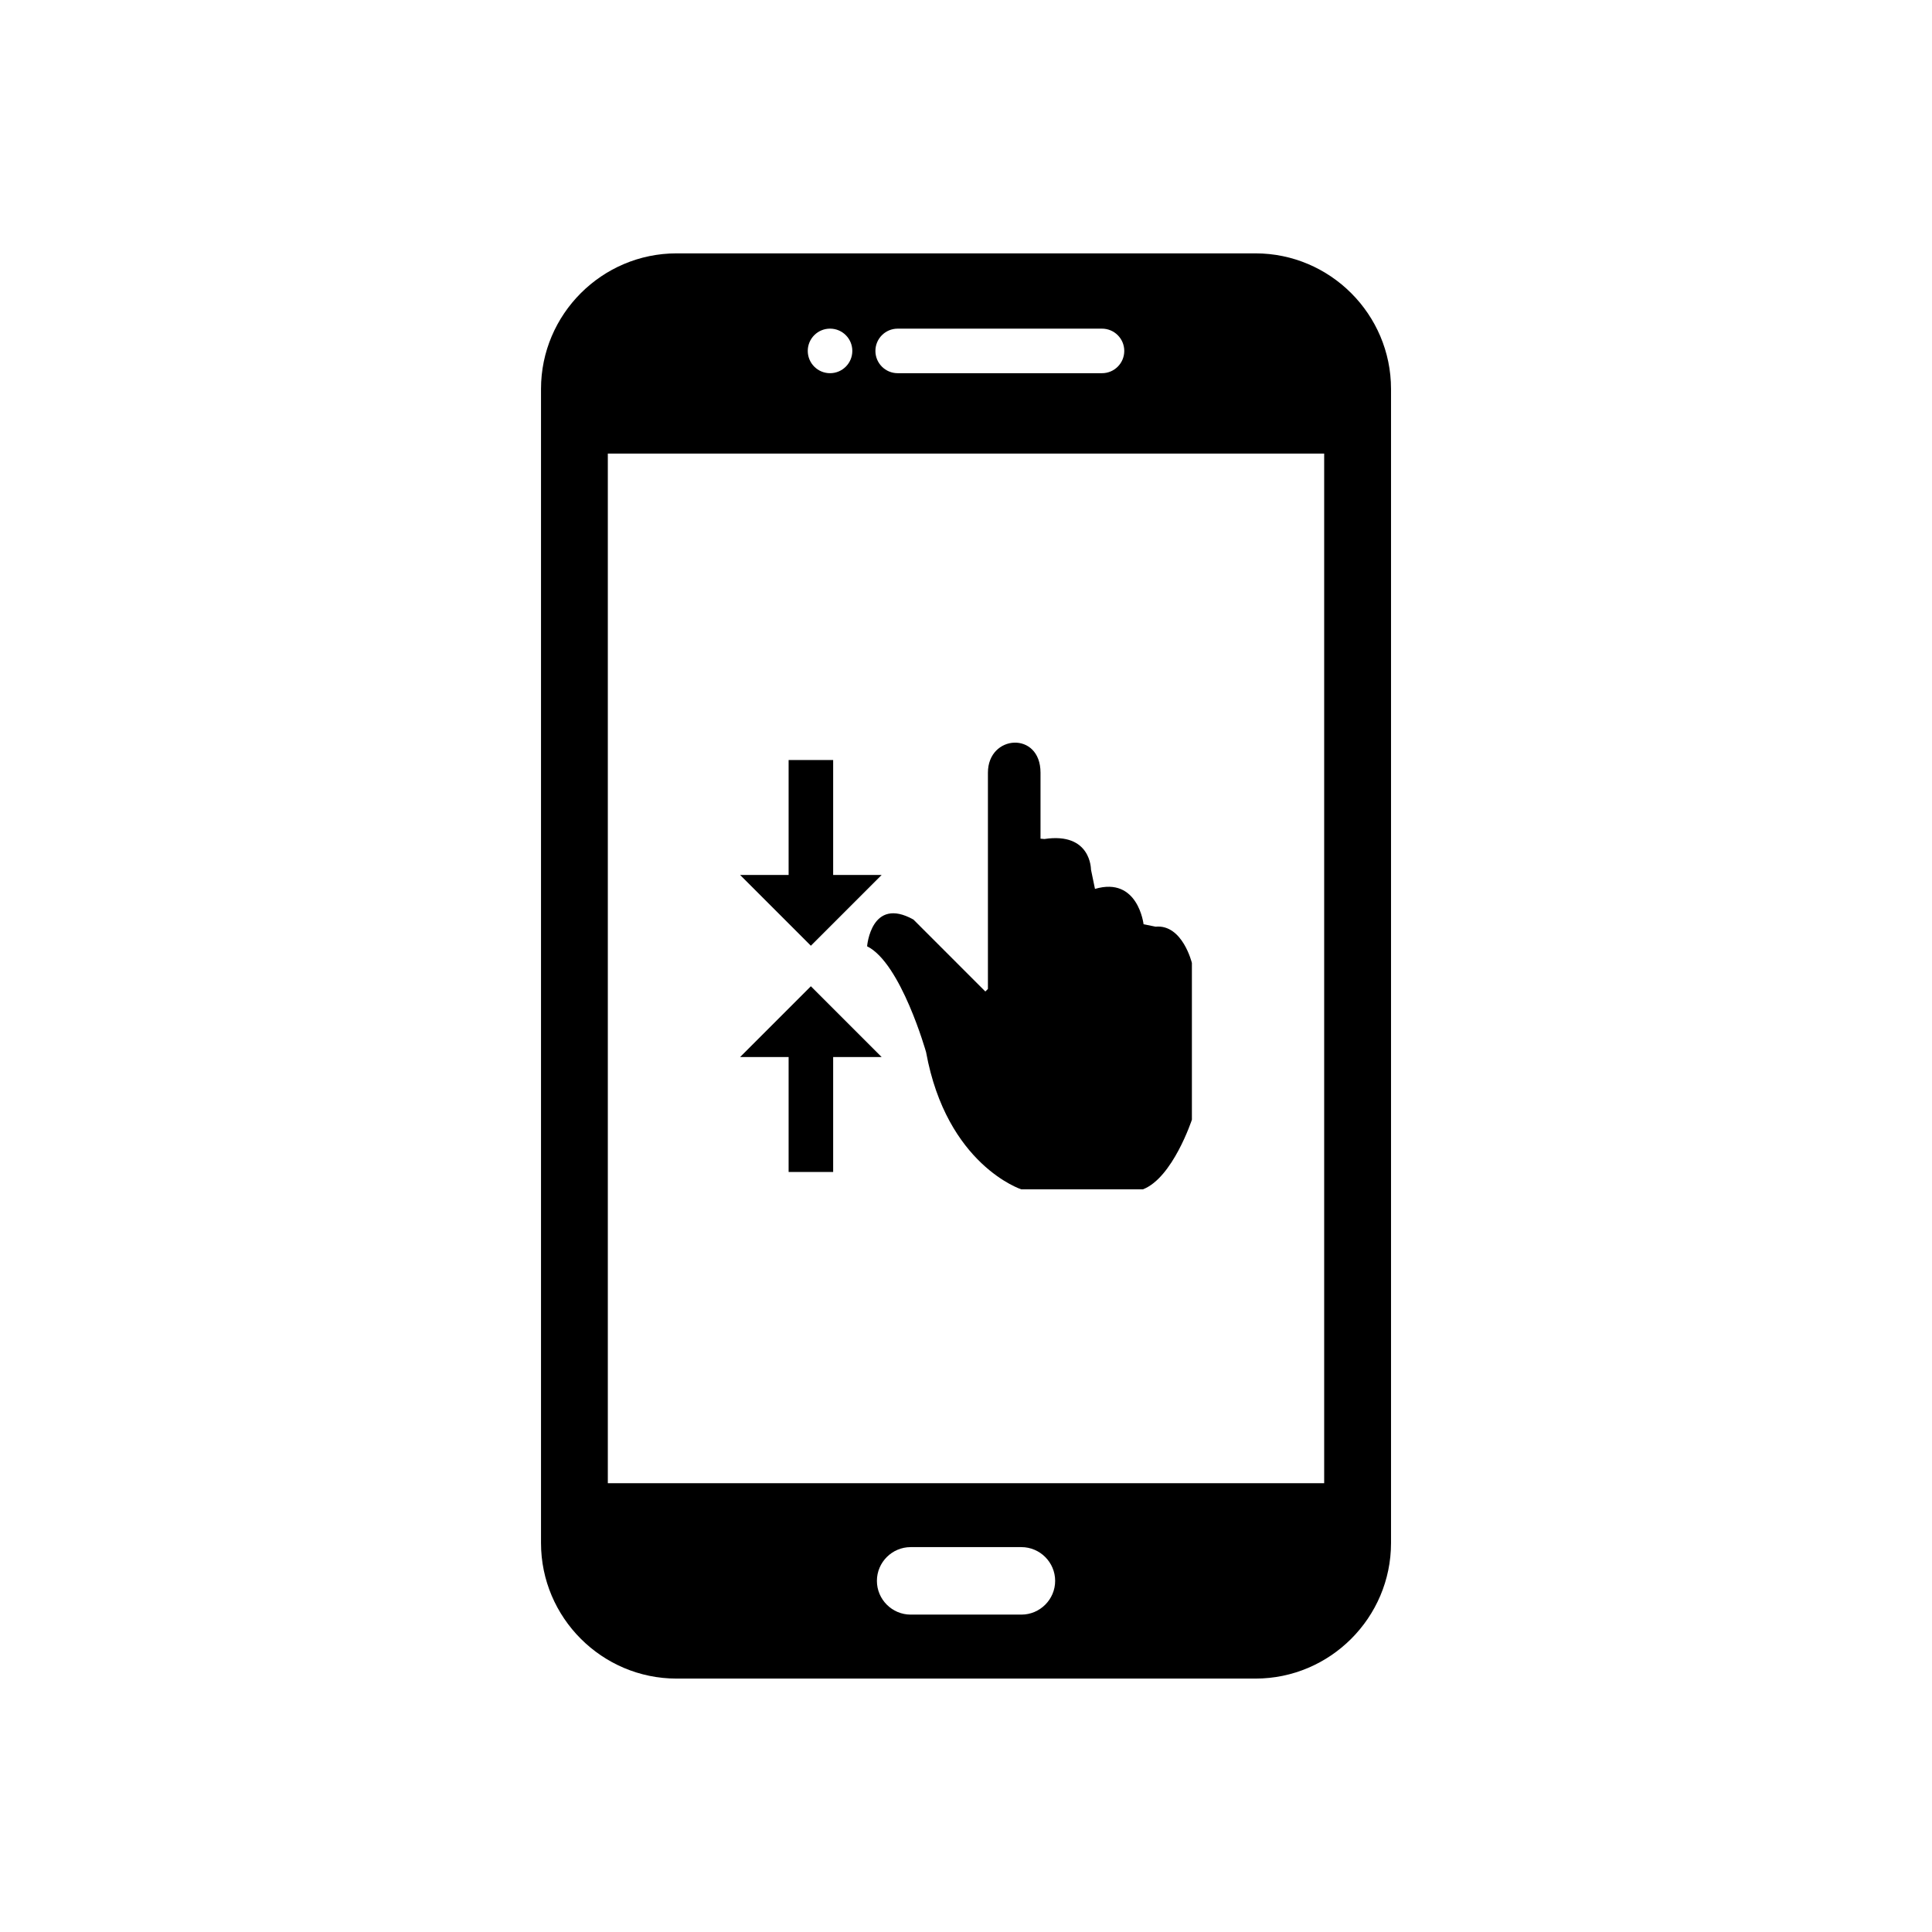
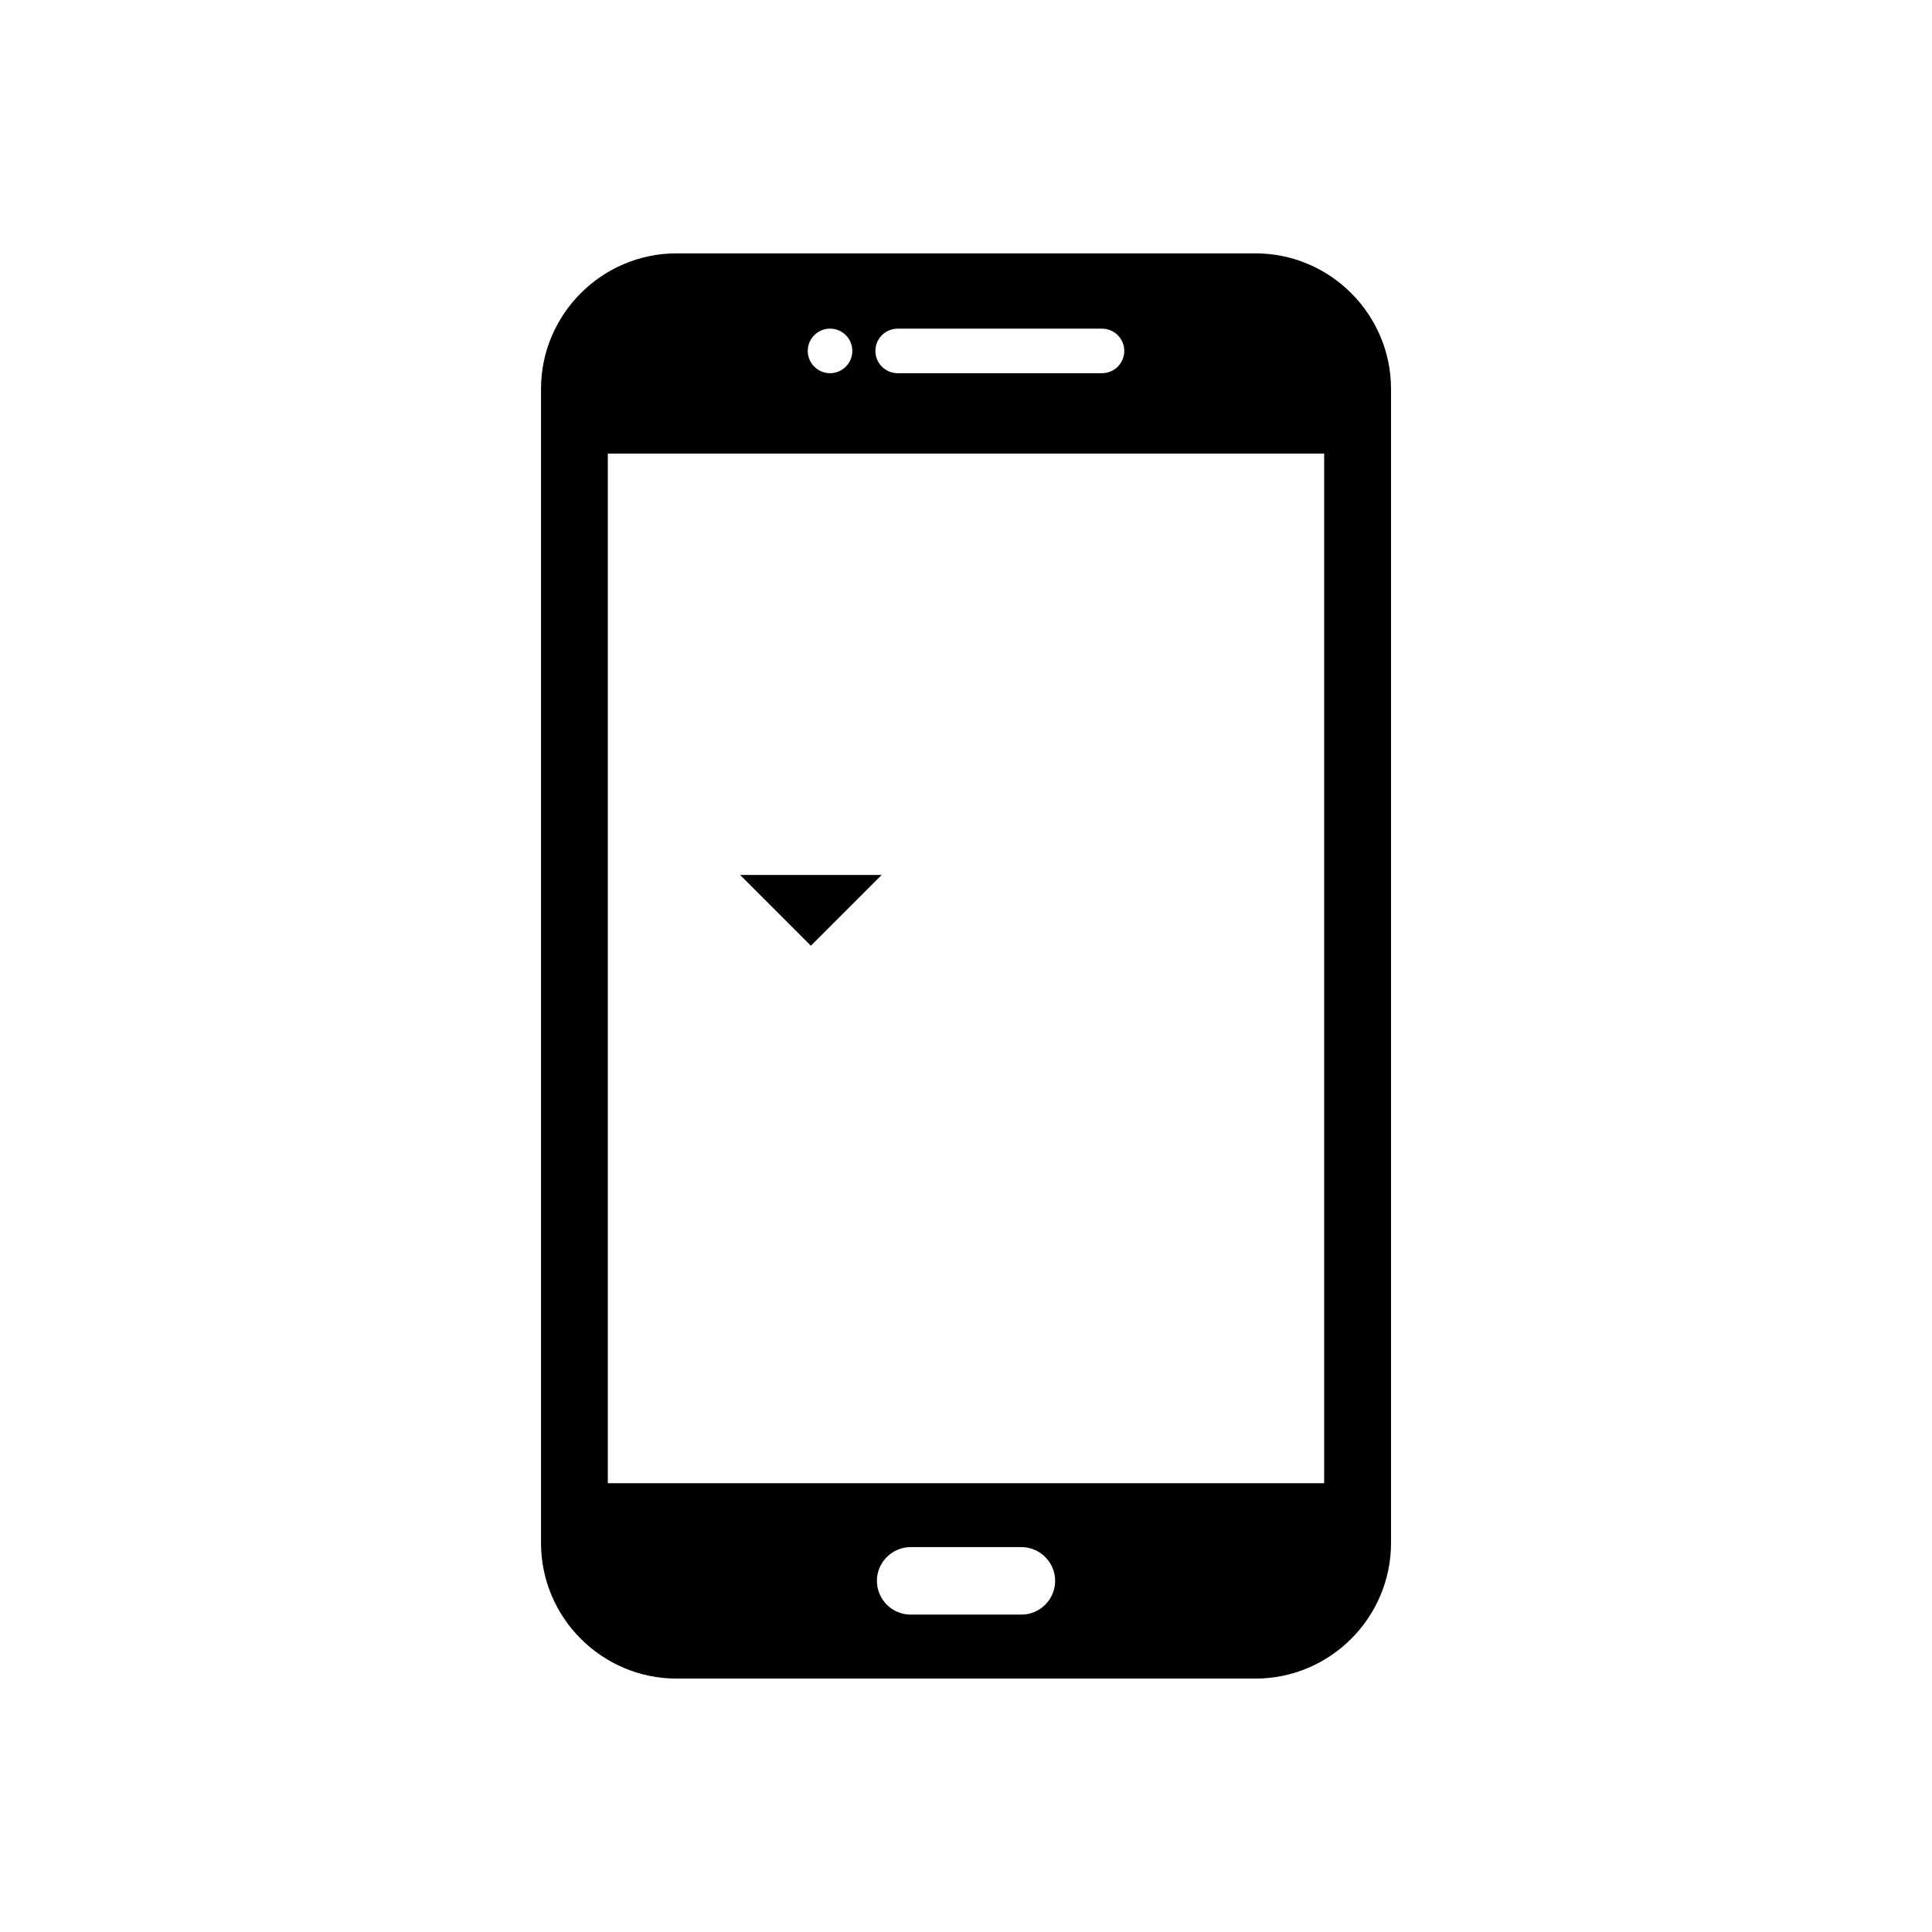
<svg xmlns="http://www.w3.org/2000/svg" fill="#000000" width="800px" height="800px" version="1.1" viewBox="144 144 512 512">
  <g>
    <path d="m305.08 264.21h189.84v272.85h-189.84zm130.96-21.309c3.262 0 5.902-2.644 5.902-5.902 0-3.262-2.644-5.902-5.902-5.902h-54.145c-3.262 0-5.902 2.644-5.902 5.902 0 3.262 2.644 5.902 5.902 5.902zm-72.07-11.809c3.262 0 5.902 2.644 5.902 5.902 0 3.262-2.644 5.906-5.902 5.906-3.262 0-5.906-2.644-5.906-5.906s2.644-5.902 5.906-5.902zm21.363 322.91h29.348c4.918 0 8.945 4.023 8.945 8.941s-4.023 8.945-8.945 8.945h-29.348c-4.918 0-8.945-4.023-8.945-8.945 0-4.918 4.023-8.941 8.945-8.941zm91.379-342.86h-153.41c-9.891 0-18.875 4.039-25.383 10.547-6.508 6.508-10.547 15.492-10.547 25.383v305.84c0 9.891 4.039 18.875 10.547 25.383 6.508 6.508 15.492 10.547 25.379 10.547h153.41c9.891 0 18.875-4.039 25.379-10.547 6.508-6.508 10.547-15.492 10.547-25.383v-305.84c0-9.891-4.039-18.875-10.547-25.383-6.508-6.508-15.492-10.547-25.383-10.547z" fill-rule="evenodd" />
-     <path d="m405.81 406.08-0.68 0.676-19.062-19.066c-11.215-6.238-12.277 7.086-12.277 7.086 8.969 4.422 15.633 28.062 15.633 28.062 5.461 29.945 25.238 36.352 25.238 36.352h32.207c7.91-3.012 12.996-18.457 12.996-18.457v-41.535s-2.484-10.305-9.625-9.621l-3.184-0.641s-1.453-12.734-12.875-9.367l-1.062-5.137s0.07-9.973-12.348-8.086l-1.023-0.09v-17.488c0-11.09-13.938-10.129-13.938 0z" fill-rule="evenodd" />
-     <path d="m352.99 345.41v39.754c0 3.262 2.644 5.902 5.902 5.902 3.262 0 5.902-2.644 5.902-5.902v-39.754h-11.809z" />
    <path d="m377.65 375.87h-37.52l18.758 18.758z" fill-rule="evenodd" />
-     <path d="m352.99 454.59v-39.754c0-3.262 2.644-5.902 5.902-5.902 3.262 0 5.902 2.644 5.902 5.902v39.754h-11.809z" />
-     <path d="m377.65 424.13h-37.52l18.758-18.762z" fill-rule="evenodd" />
  </g>
</svg>